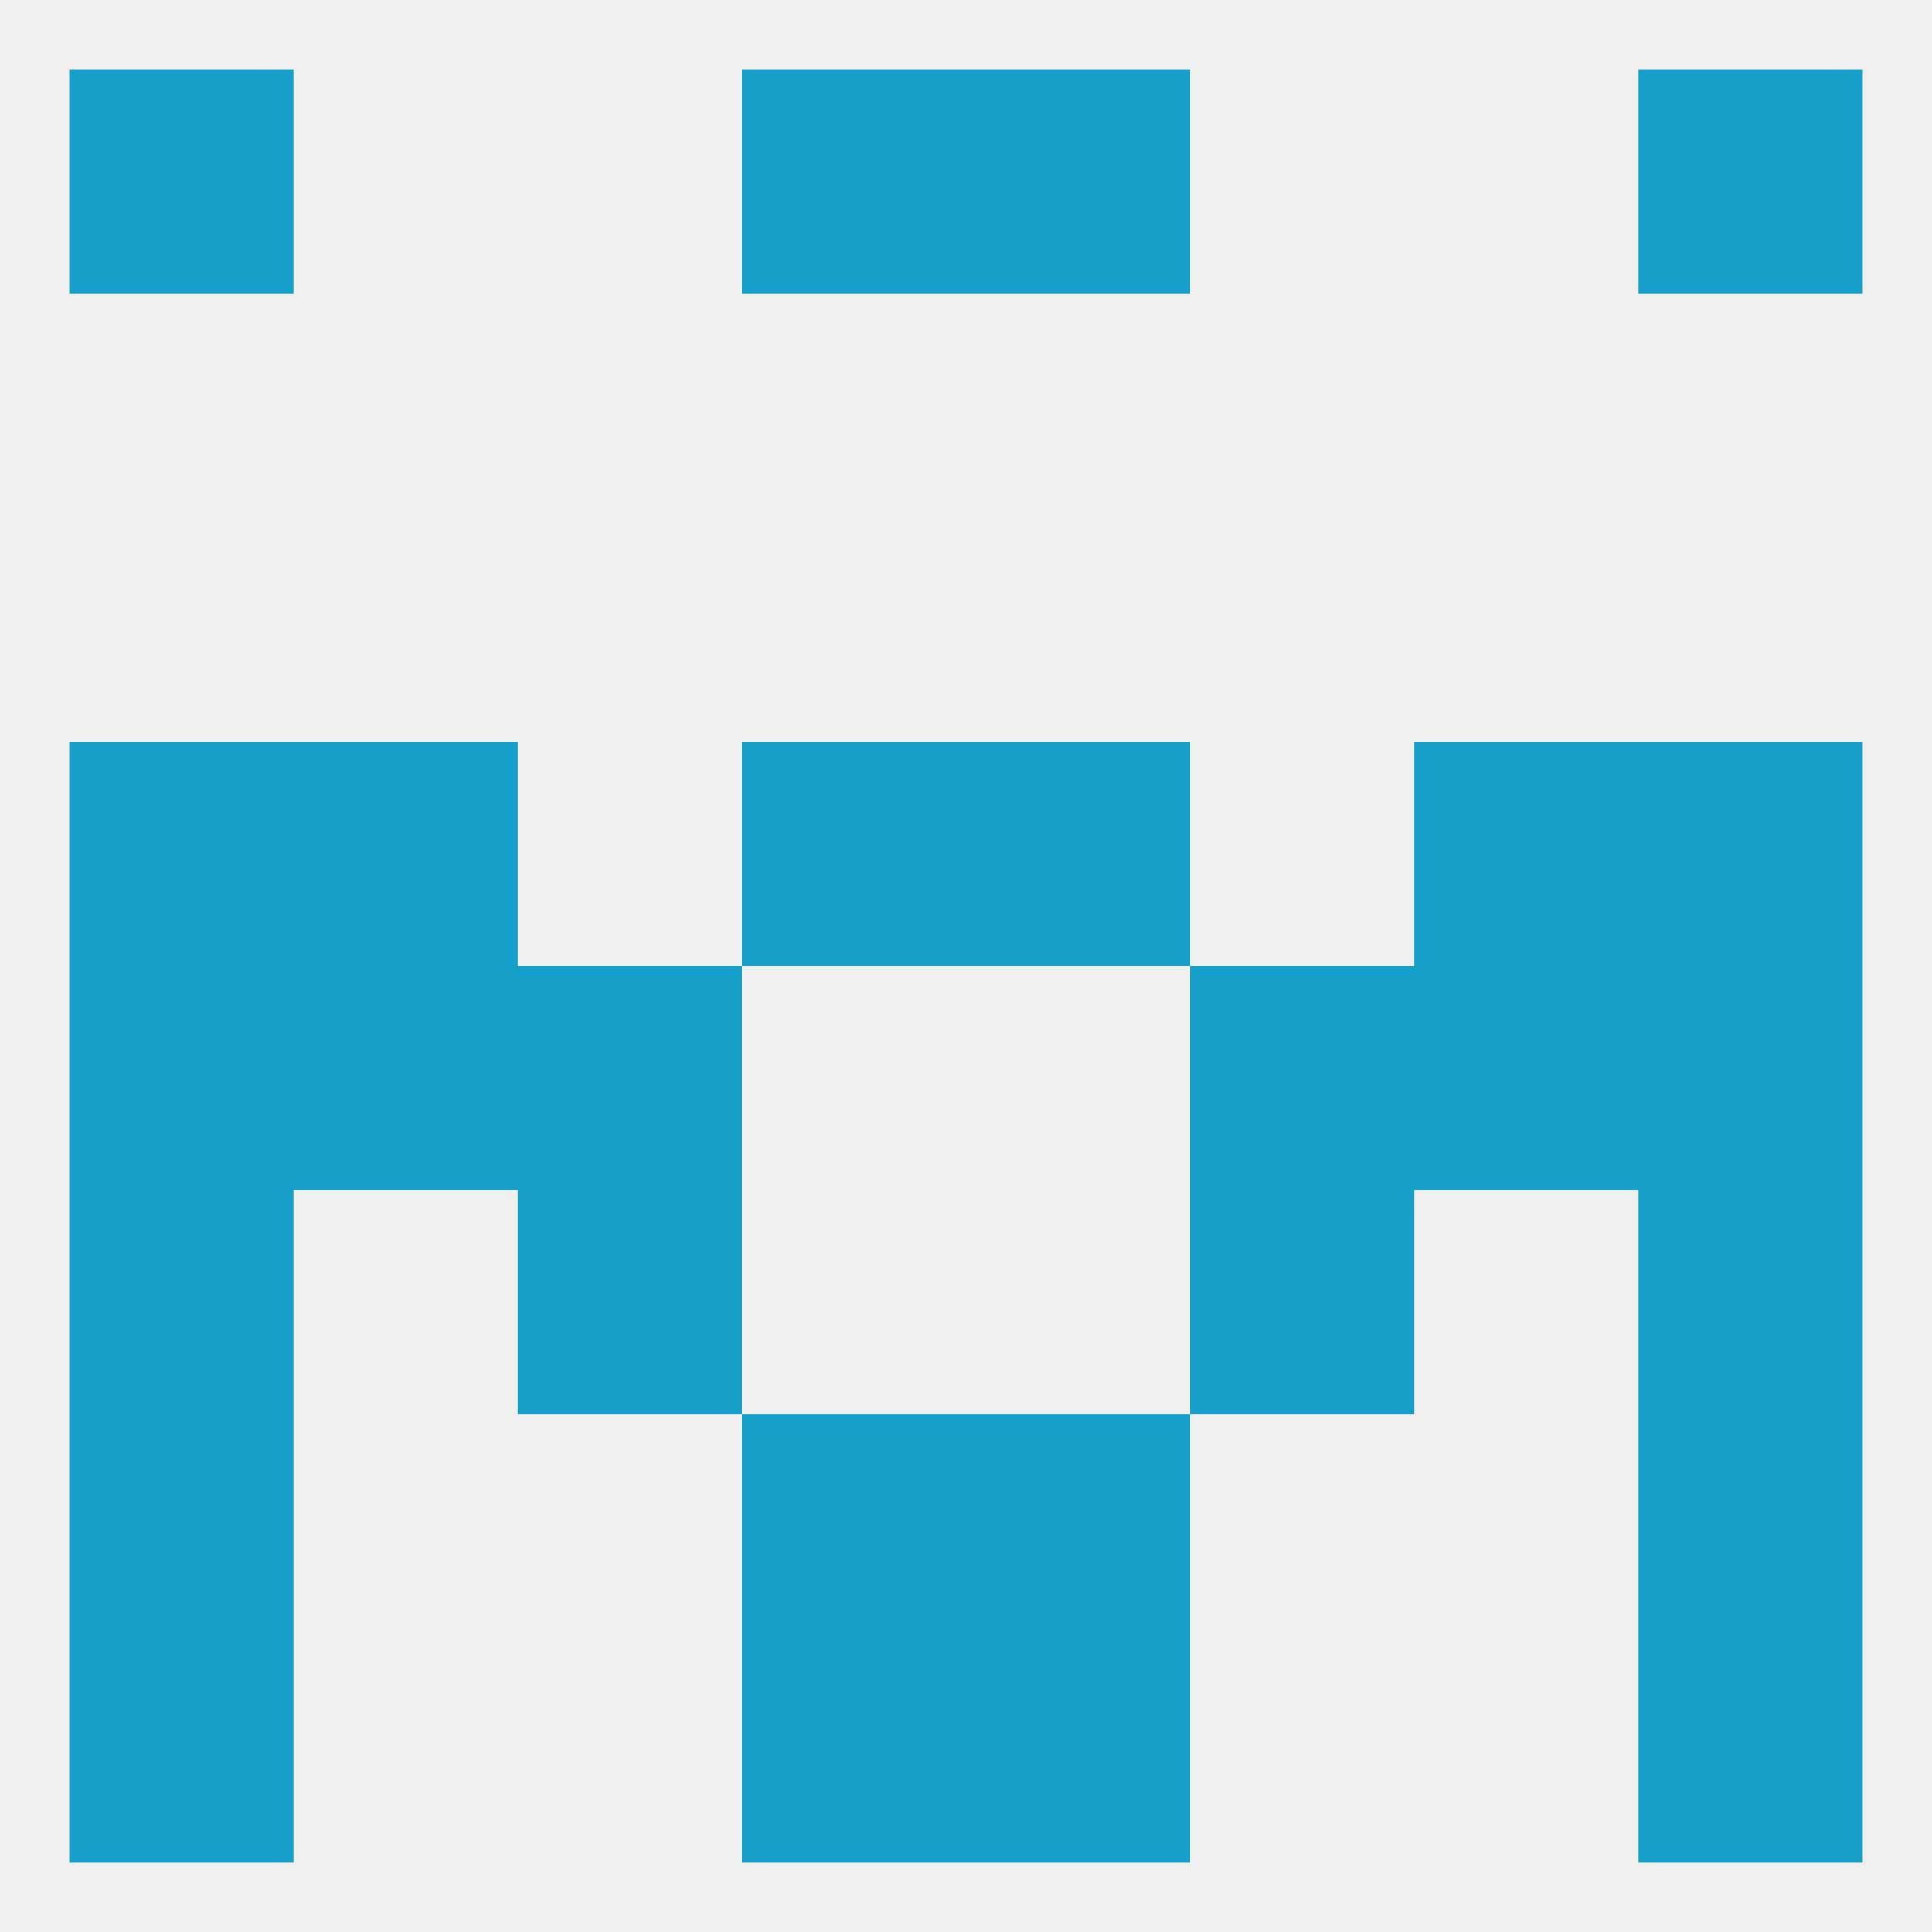
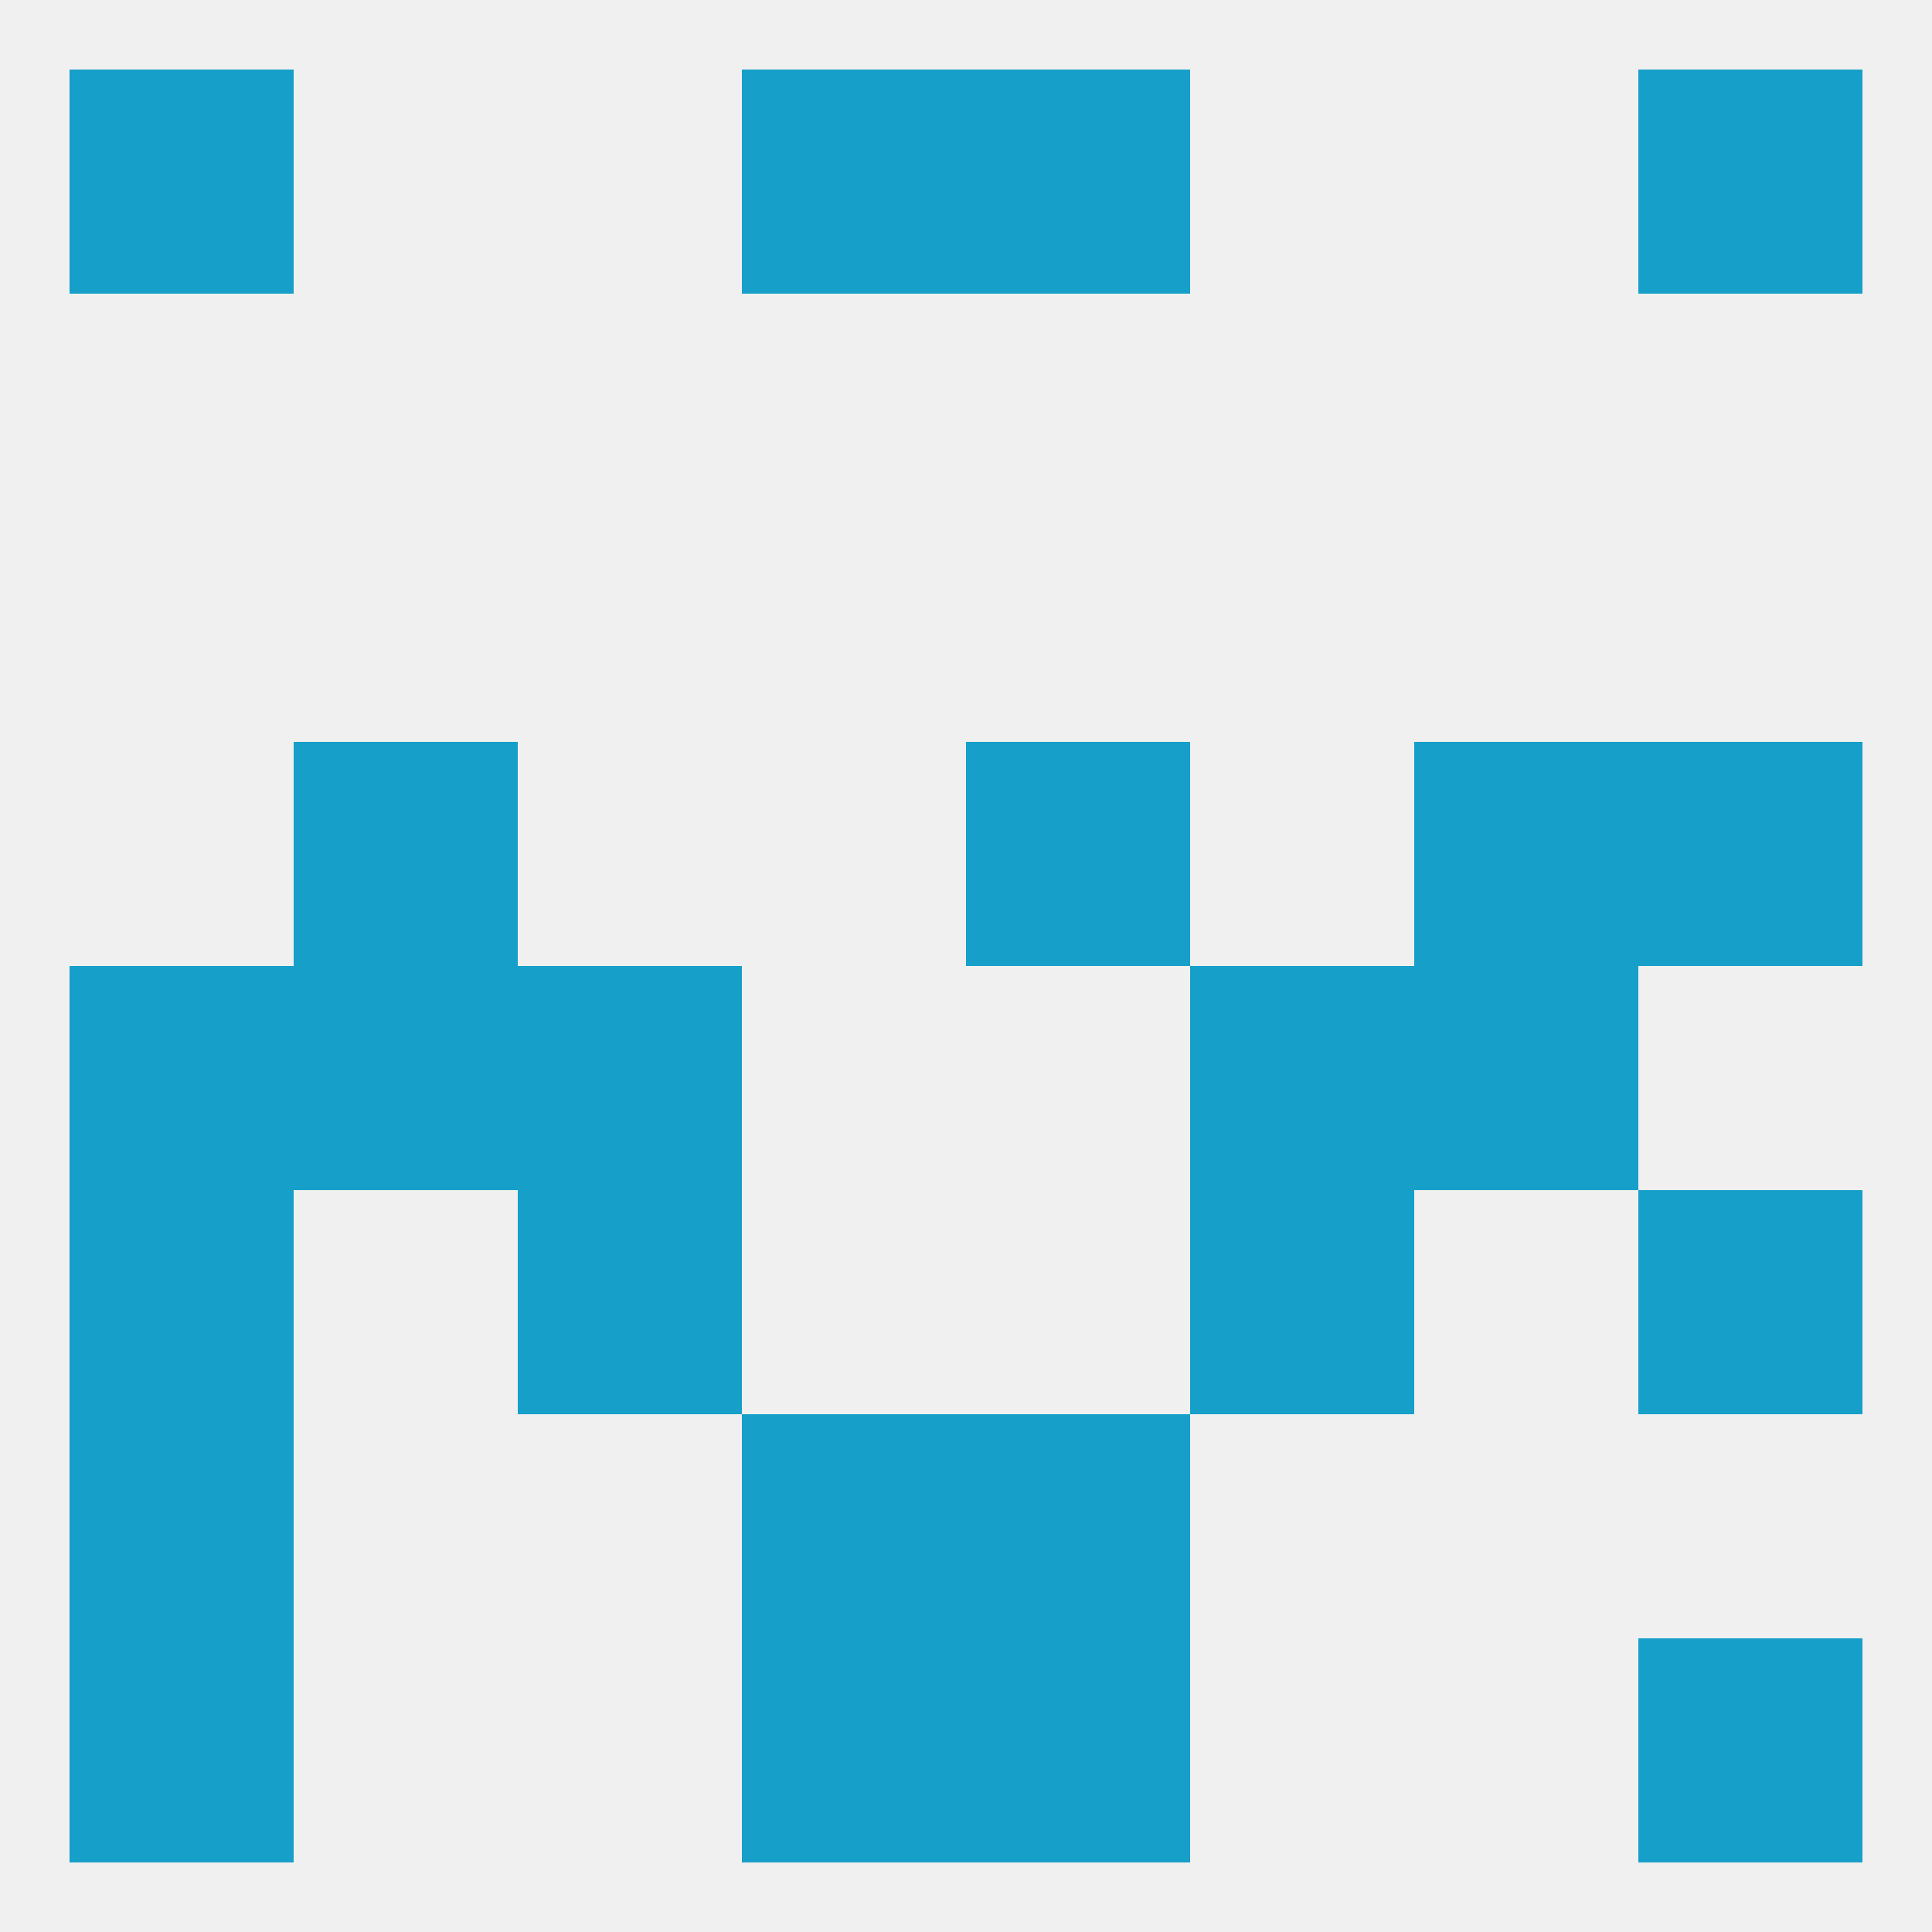
<svg xmlns="http://www.w3.org/2000/svg" version="1.1" baseprofile="full" width="250" height="250" viewBox="0 0 250 250">
  <rect width="100%" height="100%" fill="rgba(240,240,240,255)" />
-   <rect x="212" y="125" width="29" height="29" fill="rgba(22,160,201,255)" />
  <rect x="38" y="125" width="29" height="29" fill="rgba(22,160,201,255)" />
  <rect x="183" y="125" width="29" height="29" fill="rgba(22,160,201,255)" />
  <rect x="67" y="125" width="29" height="29" fill="rgba(22,160,201,255)" />
  <rect x="154" y="125" width="29" height="29" fill="rgba(22,160,201,255)" />
  <rect x="9" y="125" width="29" height="29" fill="rgba(22,160,201,255)" />
  <rect x="9" y="183" width="29" height="29" fill="rgba(22,160,201,255)" />
-   <rect x="212" y="183" width="29" height="29" fill="rgba(22,160,201,255)" />
  <rect x="96" y="183" width="29" height="29" fill="rgba(22,160,201,255)" />
  <rect x="125" y="183" width="29" height="29" fill="rgba(22,160,201,255)" />
  <rect x="9" y="212" width="29" height="29" fill="rgba(22,160,201,255)" />
  <rect x="212" y="212" width="29" height="29" fill="rgba(22,160,201,255)" />
  <rect x="96" y="212" width="29" height="29" fill="rgba(22,160,201,255)" />
  <rect x="125" y="212" width="29" height="29" fill="rgba(22,160,201,255)" />
  <rect x="96" y="9" width="29" height="29" fill="rgba(22,160,201,255)" />
  <rect x="125" y="9" width="29" height="29" fill="rgba(22,160,201,255)" />
  <rect x="9" y="9" width="29" height="29" fill="rgba(22,160,201,255)" />
  <rect x="212" y="9" width="29" height="29" fill="rgba(22,160,201,255)" />
-   <rect x="96" y="96" width="29" height="29" fill="rgba(22,160,201,255)" />
  <rect x="125" y="96" width="29" height="29" fill="rgba(22,160,201,255)" />
  <rect x="38" y="96" width="29" height="29" fill="rgba(22,160,201,255)" />
  <rect x="183" y="96" width="29" height="29" fill="rgba(22,160,201,255)" />
-   <rect x="9" y="96" width="29" height="29" fill="rgba(22,160,201,255)" />
  <rect x="212" y="96" width="29" height="29" fill="rgba(22,160,201,255)" />
  <rect x="212" y="154" width="29" height="29" fill="rgba(22,160,201,255)" />
  <rect x="67" y="154" width="29" height="29" fill="rgba(22,160,201,255)" />
  <rect x="154" y="154" width="29" height="29" fill="rgba(22,160,201,255)" />
  <rect x="9" y="154" width="29" height="29" fill="rgba(22,160,201,255)" />
</svg>